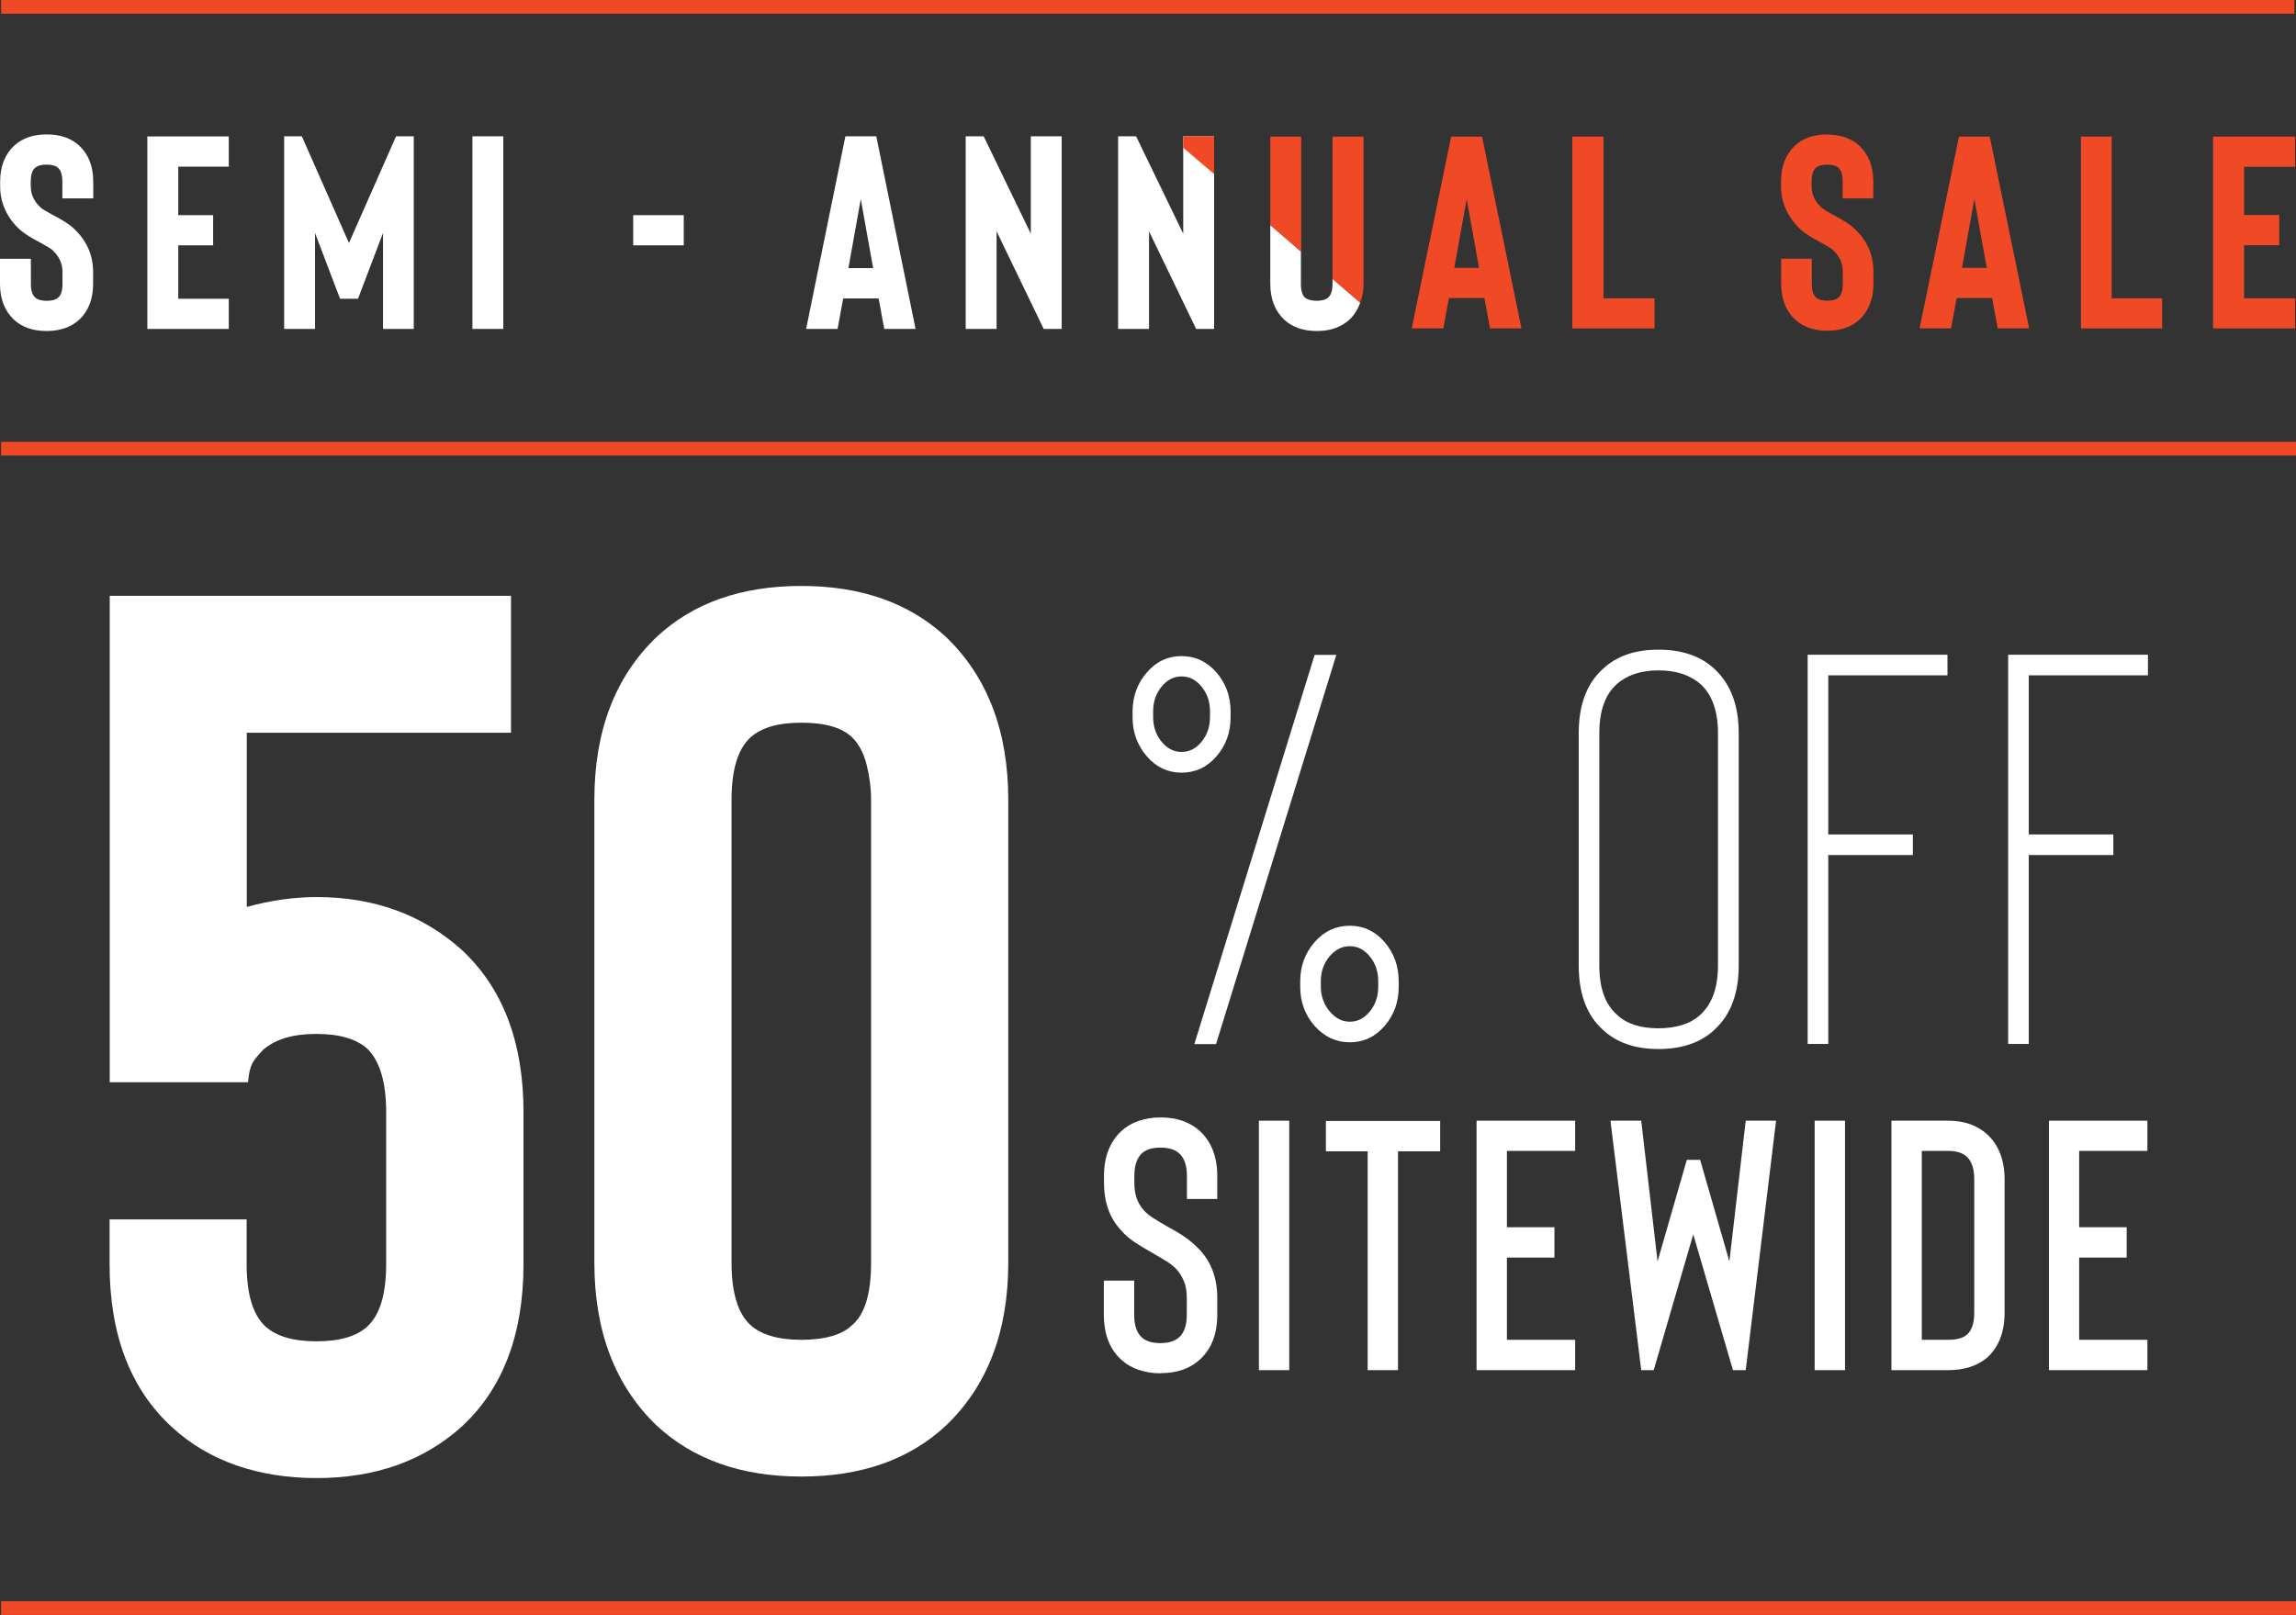
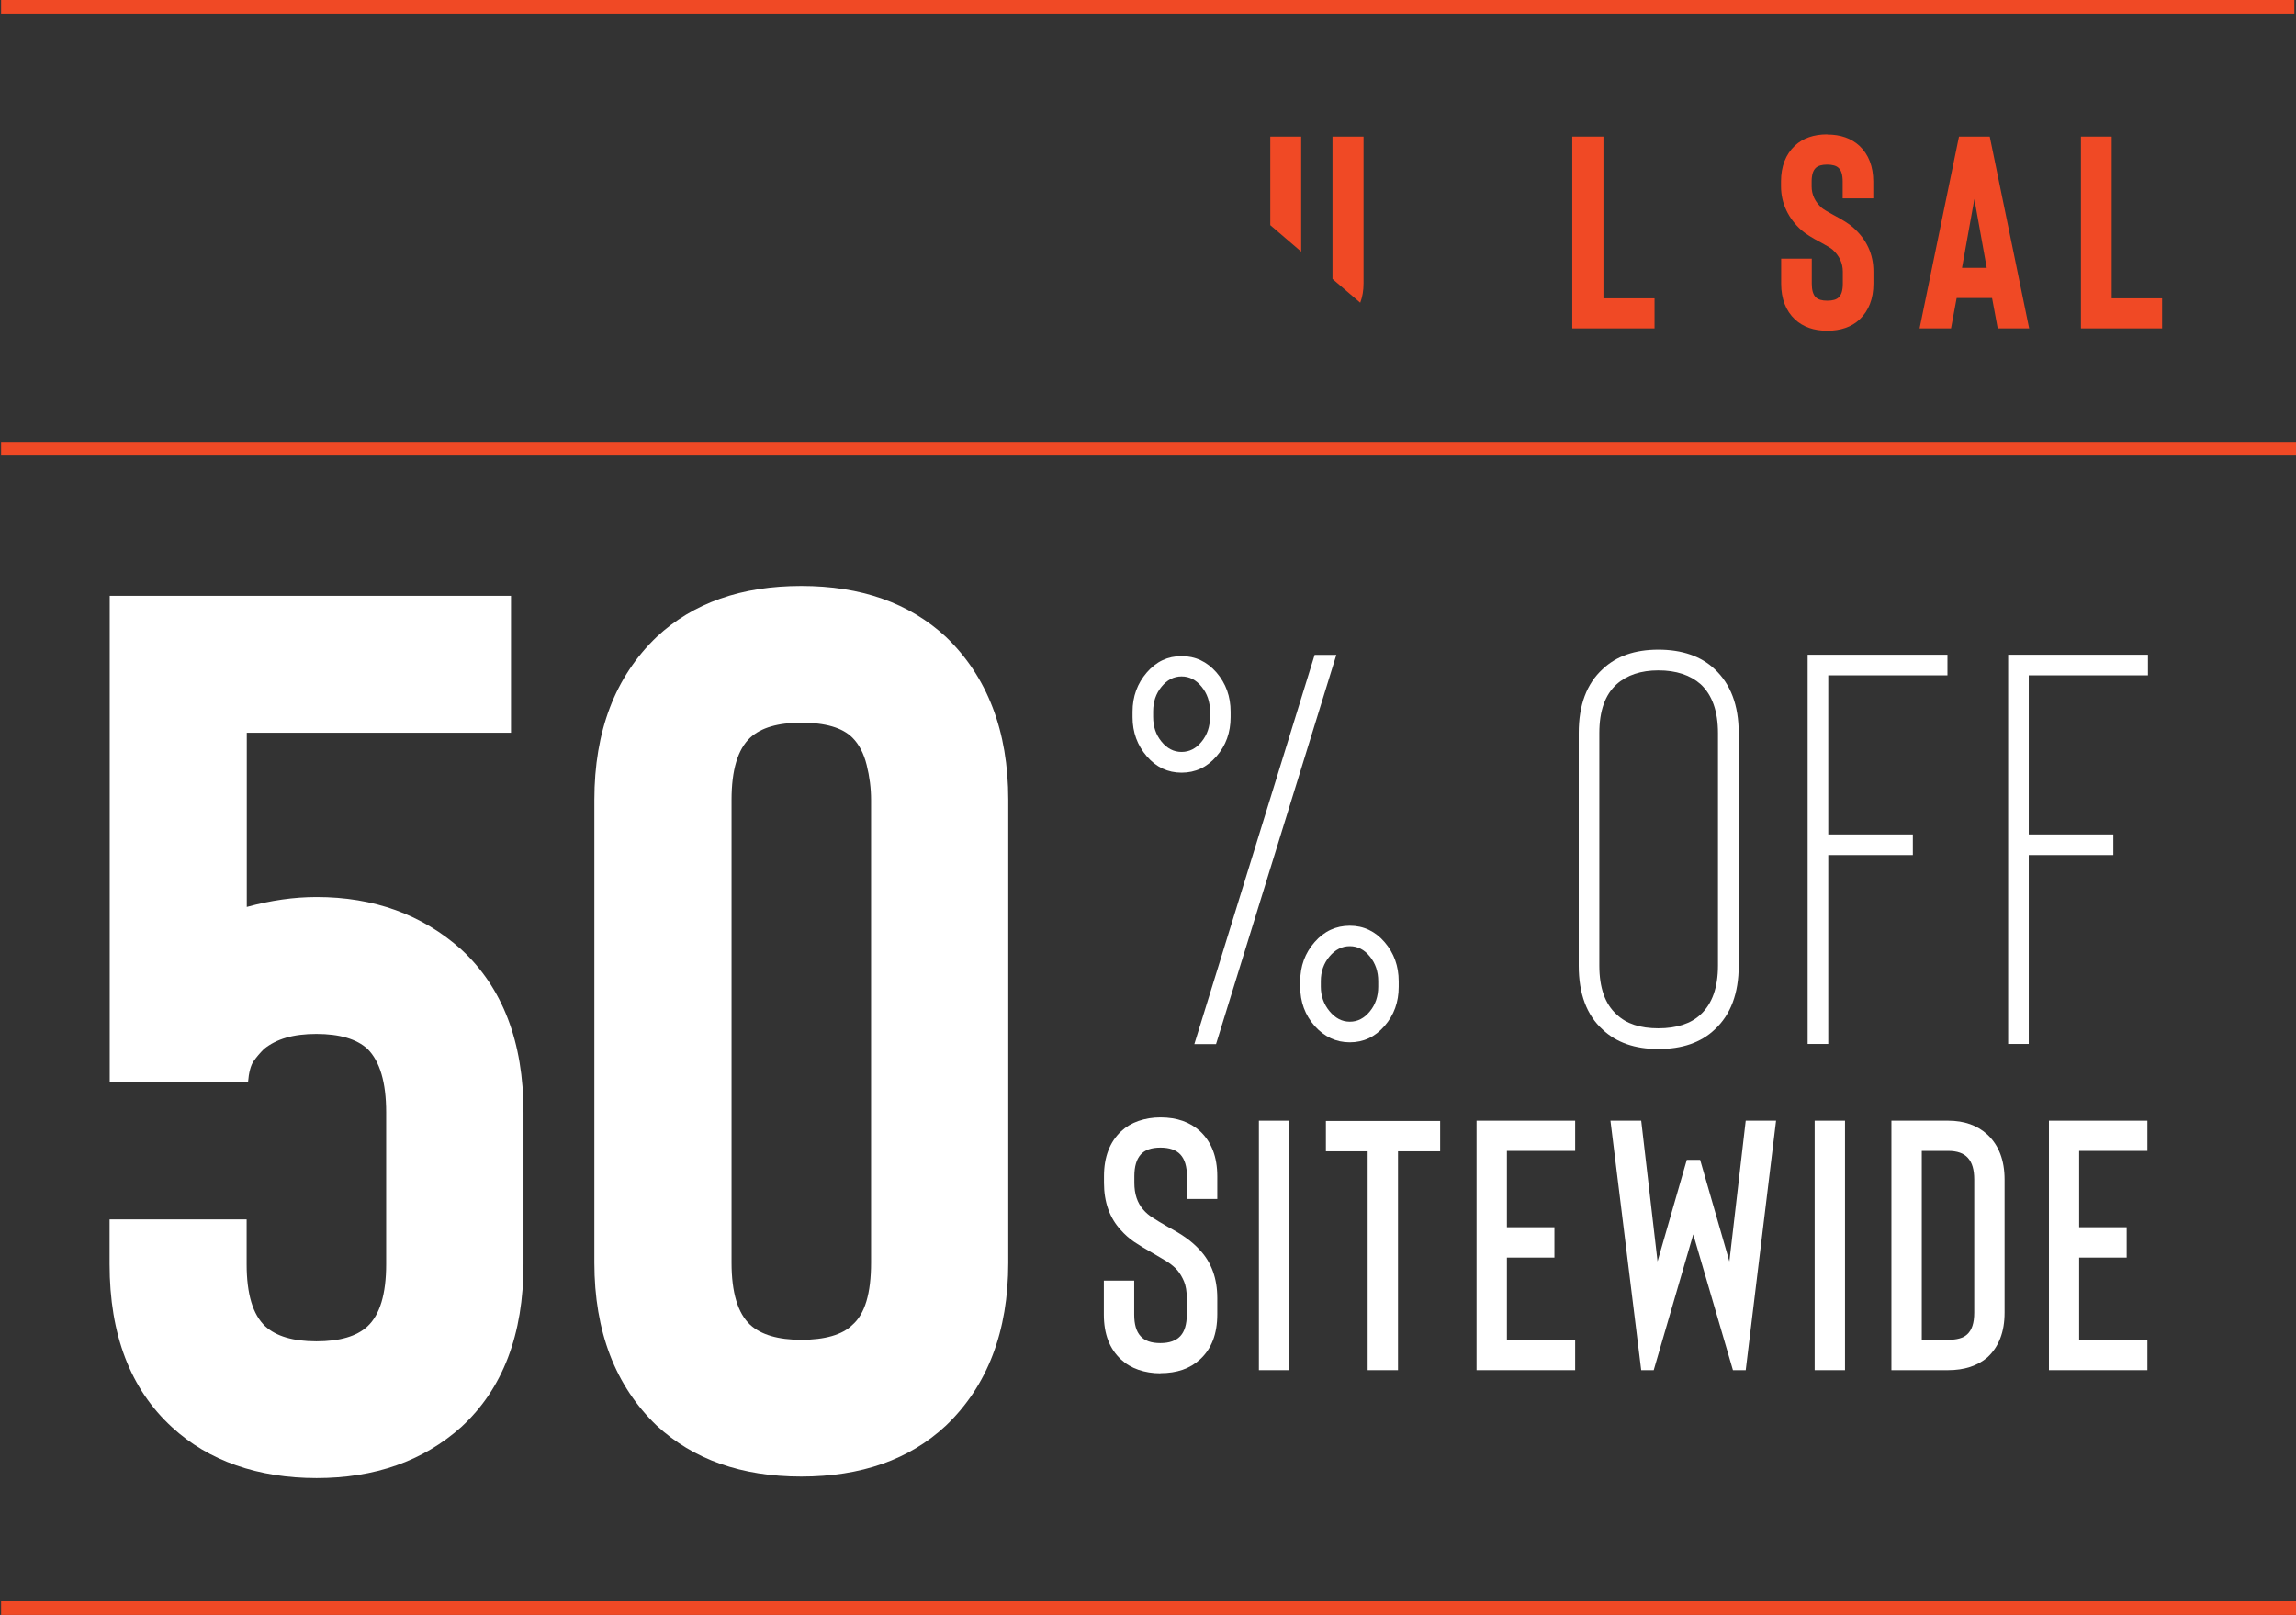
<svg xmlns="http://www.w3.org/2000/svg" id="Layer_2" viewBox="0 0 167.19 117.63">
  <rect x="0" y="0" width="167.19" height="117.63" fill="#333333" stroke="none" />
  <defs>
    <style>.cls-1{fill:#f04925;}.cls-2{fill:#fff;}.cls-3{fill:none;stroke:#f04925;stroke-miterlimit:10;stroke-width:1px;}</style>
  </defs>
  <g id="free_ship_offer_copy">
    <path class="cls-3" d="M.08,117.13h167.11M.08,32.68h167.11M.08.5h166.99" />
    <g id="off">
      <path class="cls-2" d="M120.76,48.83c-1.27,0-2.29.34-3.04,1.01-.84.76-1.26,1.94-1.26,3.56v16.93c0,1.62.42,2.81,1.26,3.56.7.68,1.72,1.01,3.04,1.01s2.38-.34,3.08-1.01c.84-.78,1.26-1.97,1.26-3.56v-16.93c0-1.59-.42-2.78-1.26-3.56-.76-.67-1.78-1.01-3.08-1.01M120.76,76.41c-1.7,0-3.06-.47-4.06-1.42-1.16-1.05-1.74-2.61-1.74-4.66v-16.93c0-2.05.58-3.6,1.74-4.66,1-.95,2.35-1.42,4.06-1.42s3.1.47,4.1,1.42c1.16,1.08,1.75,2.63,1.75,4.66v16.93c0,2.02-.58,3.58-1.75,4.66-1,.95-2.37,1.42-4.1,1.42" />
      <polygon class="cls-2" points="141.81 49.19 133.13 49.19 133.13 60.78 139.29 60.78 139.29 62.28 133.13 62.28 133.13 76.04 131.63 76.04 131.63 47.69 141.81 47.69 141.81 49.19" />
      <polygon class="cls-2" points="156.41 49.19 147.73 49.19 147.73 60.78 153.89 60.78 153.89 62.28 147.73 62.28 147.73 76.04 146.23 76.04 146.23 47.69 156.41 47.69 156.41 49.19" />
    </g>
    <g id="sitewide">
      <path class="cls-2" d="M84.49,100.03c-.57,0-1.11-.09-1.6-.26-.49-.17-.91-.42-1.26-.75-.83-.76-1.25-1.85-1.25-3.27v-2.47h2.21v2.47c0,.71.15,1.23.46,1.57.3.34.78.51,1.44.51s1.14-.17,1.46-.51c.31-.34.47-.86.47-1.57v-1.19c0-.5-.07-.91-.2-1.22-.13-.31-.29-.58-.48-.81-.19-.22-.43-.42-.7-.6-.28-.17-.64-.39-1.09-.65-.56-.31-1.01-.59-1.37-.83-.35-.24-.68-.53-.97-.86-.81-.88-1.22-2.03-1.22-3.43v-.49c0-1.4.42-2.49,1.25-3.27.35-.33.77-.58,1.26-.75.49-.17,1.03-.26,1.6-.26,1.2,0,2.16.34,2.89,1.01.83.78,1.25,1.87,1.25,3.27v1.66h-2.21v-1.66c0-.71-.16-1.23-.47-1.57-.31-.34-.8-.51-1.46-.51s-1.14.17-1.44.51c-.3.34-.46.86-.46,1.57v.49c0,.81.22,1.46.65,1.95.19.22.42.42.68.58.26.17.62.39,1.09.66.52.28.97.54,1.34.81.37.26.71.56,1.03.91.83.9,1.25,2.06,1.25,3.48v1.19c0,1.42-.42,2.51-1.25,3.27-.73.68-1.69,1.01-2.89,1.01" />
      <rect class="cls-2" x="91.67" y="81.63" width="2.21" height="18.17" />
      <polygon class="cls-2" points="104.87 81.65 104.87 83.86 101.8 83.86 101.8 99.8 99.59 99.8 99.59 83.86 96.55 83.86 96.55 81.65 104.87 81.65" />
      <polygon class="cls-2" points="114.7 83.83 109.73 83.83 109.73 89.39 113.19 89.39 113.19 91.6 109.73 91.6 109.73 97.59 114.7 97.59 114.7 99.8 107.52 99.8 107.52 81.63 114.7 81.63 114.7 83.83" />
      <polygon class="cls-2" points="123.3 89.91 120.42 99.8 119.51 99.8 117.27 81.63 119.51 81.63 120.7 91.88 122.83 84.48 123.8 84.48 125.93 91.88 127.12 81.63 129.33 81.63 127.12 99.8 126.19 99.8 123.3 89.91" />
      <rect class="cls-2" x="132.14" y="81.63" width="2.21" height="18.17" />
      <path class="cls-2" d="M139.94,97.59h1.92c.64,0,1.1-.13,1.38-.39.35-.31.52-.84.52-1.58v-9.71c0-.71-.15-1.23-.46-1.57-.3-.34-.78-.51-1.44-.51h-1.92v13.76ZM141.86,99.8h-4.13v-18.17h4.13c1.18,0,2.13.34,2.86,1.01.83.78,1.25,1.87,1.25,3.27v9.71c0,1.4-.42,2.48-1.25,3.25-.73.62-1.68.93-2.86.93" />
      <polygon class="cls-2" points="156.37 83.83 151.4 83.83 151.4 89.39 154.86 89.39 154.86 91.6 151.4 91.6 151.4 97.59 156.37 97.59 156.37 99.8 149.2 99.8 149.2 81.63 156.37 81.63 156.37 83.83" />
    </g>
    <g id="_50_">
      <path class="cls-2" d="M18.47,77.29c-.21.3-.35.82-.41,1.54H7.99v-35.43h29.22v9.97h-19.24v12.69c1.75-.48,3.45-.72,5.08-.72,4.17,0,7.68,1.27,10.53,3.81,3.02,2.78,4.54,6.74,4.54,11.87v11.06c0,5.13-1.51,9.09-4.54,11.87-2.78,2.48-6.29,3.71-10.53,3.71s-7.86-1.24-10.53-3.71c-3.03-2.78-4.54-6.74-4.54-11.87v-3.26h9.98v3.26c0,2.17.45,3.68,1.36,4.53.79.72,2.03,1.09,3.72,1.09s2.93-.36,3.72-1.09c.91-.85,1.36-2.36,1.36-4.53v-11.06c0-2.17-.45-3.71-1.36-4.62-.79-.72-2.03-1.09-3.72-1.09s-2.9.36-3.81,1.09c-.3.3-.56.6-.77.91" />
      <path class="cls-2" d="M58.35,52.64c-1.69,0-2.93.36-3.72,1.09-.91.85-1.36,2.36-1.36,4.53v33.71c0,2.17.45,3.68,1.36,4.53.79.72,2.03,1.09,3.72,1.09s3-.36,3.72-1.09c.91-.78,1.36-2.29,1.36-4.53v-33.71c0-.85-.11-1.69-.32-2.54-.21-.85-.56-1.51-1.04-1.99-.73-.73-1.97-1.09-3.72-1.09M58.35,107.55c-4.36,0-7.86-1.24-10.53-3.71-3.02-2.9-4.54-6.86-4.54-11.87v-33.71c0-5.01,1.51-8.97,4.54-11.87,2.66-2.48,6.17-3.71,10.53-3.71s7.86,1.24,10.53,3.71c3.02,2.9,4.54,6.86,4.54,11.87v33.71c0,5.01-1.51,8.97-4.54,11.87-2.66,2.48-6.17,3.71-10.53,3.71" />
      <path class="cls-2" d="M98.29,68.92c-.57,0-1.06.25-1.48.75-.42.5-.63,1.1-.63,1.8v.4c0,.67.21,1.27.63,1.78.42.51.91.77,1.48.77s1.05-.25,1.46-.75c.41-.5.61-1.1.61-1.8v-.4c0-.7-.2-1.3-.61-1.8-.4-.5-.89-.75-1.46-.75M98.29,75.92c-1,0-1.85-.4-2.56-1.19-.7-.8-1.05-1.75-1.05-2.85v-.4c0-1.11.35-2.06,1.05-2.86.7-.8,1.56-1.19,2.56-1.19s1.85.4,2.53,1.19c.69.8,1.03,1.75,1.03,2.86v.4c0,1.11-.34,2.06-1.03,2.85-.69.8-1.53,1.19-2.53,1.19M86.97,76.05h1.58l8.76-28.35h-1.58l-8.76,28.35ZM86.04,49.27c-.57,0-1.05.25-1.46.75-.41.5-.61,1.1-.61,1.8v.4c0,.7.2,1.3.61,1.8.41.5.89.75,1.46.75s1.06-.25,1.46-.75c.41-.5.61-1.1.61-1.8v-.4c0-.7-.2-1.3-.61-1.8-.4-.5-.89-.75-1.46-.75M86.04,56.28c-1,0-1.85-.4-2.53-1.19-.69-.8-1.04-1.75-1.04-2.85v-.4c0-1.11.35-2.06,1.04-2.86.69-.8,1.53-1.19,2.53-1.19s1.85.4,2.54,1.19c.69.8,1.03,1.75,1.03,2.86v.4c0,1.11-.34,2.06-1.03,2.85-.69.8-1.54,1.19-2.54,1.19" />
    </g>
-     <path id="Semi_annual" class="cls-2" d="M87.1,23.96h1.31v-14.03h-2.25v7.09l-3.43-7.09h-1.31v14.03h2.25v-7.11l3.43,7.11ZM76,23.96h1.31v-14.03h-2.25v7.09l-3.43-7.09h-1.31v14.03h2.25v-7.11l3.43,7.11ZM64.38,23.96h2.29l-2.86-14.03h-2.25l-2.86,14.03h2.29l.41-2.22h2.58l.41,2.22ZM63.58,19.53h-1.8l.9-5.03.9,5.03ZM46.11,17.87h3.68v-2.2h-3.68v2.2ZM34.4,23.96h2.25v-14.03h-2.25v14.03ZM27.88,23.96h2.25v-14.03h-1.29l-3.43,7.77-3.43-7.77h-1.29v14.03h2.25v-6.99l1.82,4.79h1.31l1.82-4.79v6.99ZM10.73,23.96h5.93v-2.2h-3.68v-3.89h2.54v-2.2h-2.54v-3.53h3.68v-2.2h-5.93v14.03ZM5.76,23.3c.68-.64,1.02-1.52,1.02-2.62v-.88c0-1.28-.51-2.36-1.51-3.25-.27-.24-.76-.55-1.47-.92-.4-.21-.66-.37-.8-.48-.5-.44-.76-.97-.76-1.58v-.34c0-.48.1-.82.31-1,.18-.16.46-.24.84-.24s.68.08.84.24c.2.17.31.51.31,1v1.22h2.25v-1.22c0-1.11-.34-1.98-1.02-2.62-.6-.55-1.39-.82-2.37-.82s-1.77.27-2.37.82c-.68.64-1.02,1.52-1.02,2.62v.34c0,.63.13,1.21.39,1.76.26.55.63,1.04,1.12,1.46.3.25.77.55,1.41.88.46.25.75.43.86.52.5.45.76.99.76,1.6v.88c0,.49-.1.83-.31,1-.16.16-.44.24-.84.24s-.66-.08-.84-.24c-.21-.19-.31-.52-.31-1v-1.82H0v1.82c0,1.11.34,1.98,1.02,2.62.6.55,1.39.82,2.37.82s1.77-.27,2.37-.82M92.5,16.38v4.29c0,1.11.34,1.98,1.02,2.62.6.55,1.39.82,2.37.82s1.74-.27,2.37-.82c.36-.35.62-.77.79-1.24l-2.02-1.75v.37c0,.48-.1.81-.31,1-.18.16-.46.24-.84.24s-.68-.08-.86-.24c-.19-.17-.29-.51-.29-1v-2.35l-2.25-1.95Z" />
    <g id="Semi_annual-2">
      <polygon class="cls-1" points="94.75 9.95 92.5 9.95 92.5 16.4 94.75 18.33 94.75 9.95" />
      <path class="cls-1" d="M99.29,9.95h-2.26v10.37l2.02,1.73c.16-.42.24-.89.24-1.4v-10.71Z" />
-       <path class="cls-1" d="M105.67,9.95l-2.87,13.97h2.3l.41-2.21h2.58l.41,2.21h2.29l-2.87-13.97h-2.25ZM106.8,14.5l.9,5.01h-1.8l.9-5.01Z" />
      <polygon class="cls-1" points="114.49 9.95 114.49 23.92 120.48 23.92 120.48 21.73 116.76 21.73 116.76 9.95 114.49 9.95" />
      <path class="cls-1" d="M133.05,9.79c-.97,0-1.76.27-2.35.82-.67.64-1.01,1.51-1.01,2.61v.34c0,.63.13,1.21.39,1.76.26.55.63,1.03,1.11,1.46.3.25.76.55,1.4.88.46.25.74.42.85.52.5.45.75.99.75,1.6v.88c0,.49-.1.82-.3,1-.16.16-.44.24-.83.24s-.66-.08-.83-.24c-.2-.19-.3-.52-.3-1v-1.82h-2.23v1.82c0,1.1.34,1.98,1.01,2.61.6.55,1.38.82,2.35.82s1.76-.27,2.35-.82c.67-.64,1.01-1.51,1.01-2.61v-.88c0-1.28-.5-2.35-1.5-3.23-.27-.24-.76-.55-1.46-.92-.39-.21-.65-.37-.79-.48-.5-.44-.75-.96-.75-1.58v-.34c0-.48.1-.81.3-1,.17-.16.45-.24.83-.24s.67.08.83.24c.2.17.3.51.3,1v1.22h2.23v-1.22c0-1.1-.34-1.98-1.01-2.61-.6-.55-1.38-.82-2.35-.82" />
      <path class="cls-1" d="M142.65,9.95l-2.87,13.97h2.29l.41-2.21h2.58l.41,2.21h2.29l-2.87-13.97h-2.25ZM143.77,14.5l.9,5.01h-1.8l.9-5.01Z" />
      <polygon class="cls-1" points="151.53 9.95 151.53 23.92 157.44 23.92 157.44 21.73 153.77 21.73 153.77 9.95 151.53 9.95" />
-       <polygon class="cls-1" points="161.15 9.95 161.15 23.92 167.12 23.92 167.12 21.73 163.41 21.73 163.41 17.86 165.97 17.86 165.97 15.66 163.41 15.66 163.41 12.15 167.12 12.15 167.12 9.95 161.15 9.95" />
-       <polygon class="cls-1" points="88.41 12.68 86.16 10.76 86.16 9.93 88.41 9.93 88.41 12.68" />
    </g>
  </g>
</svg>